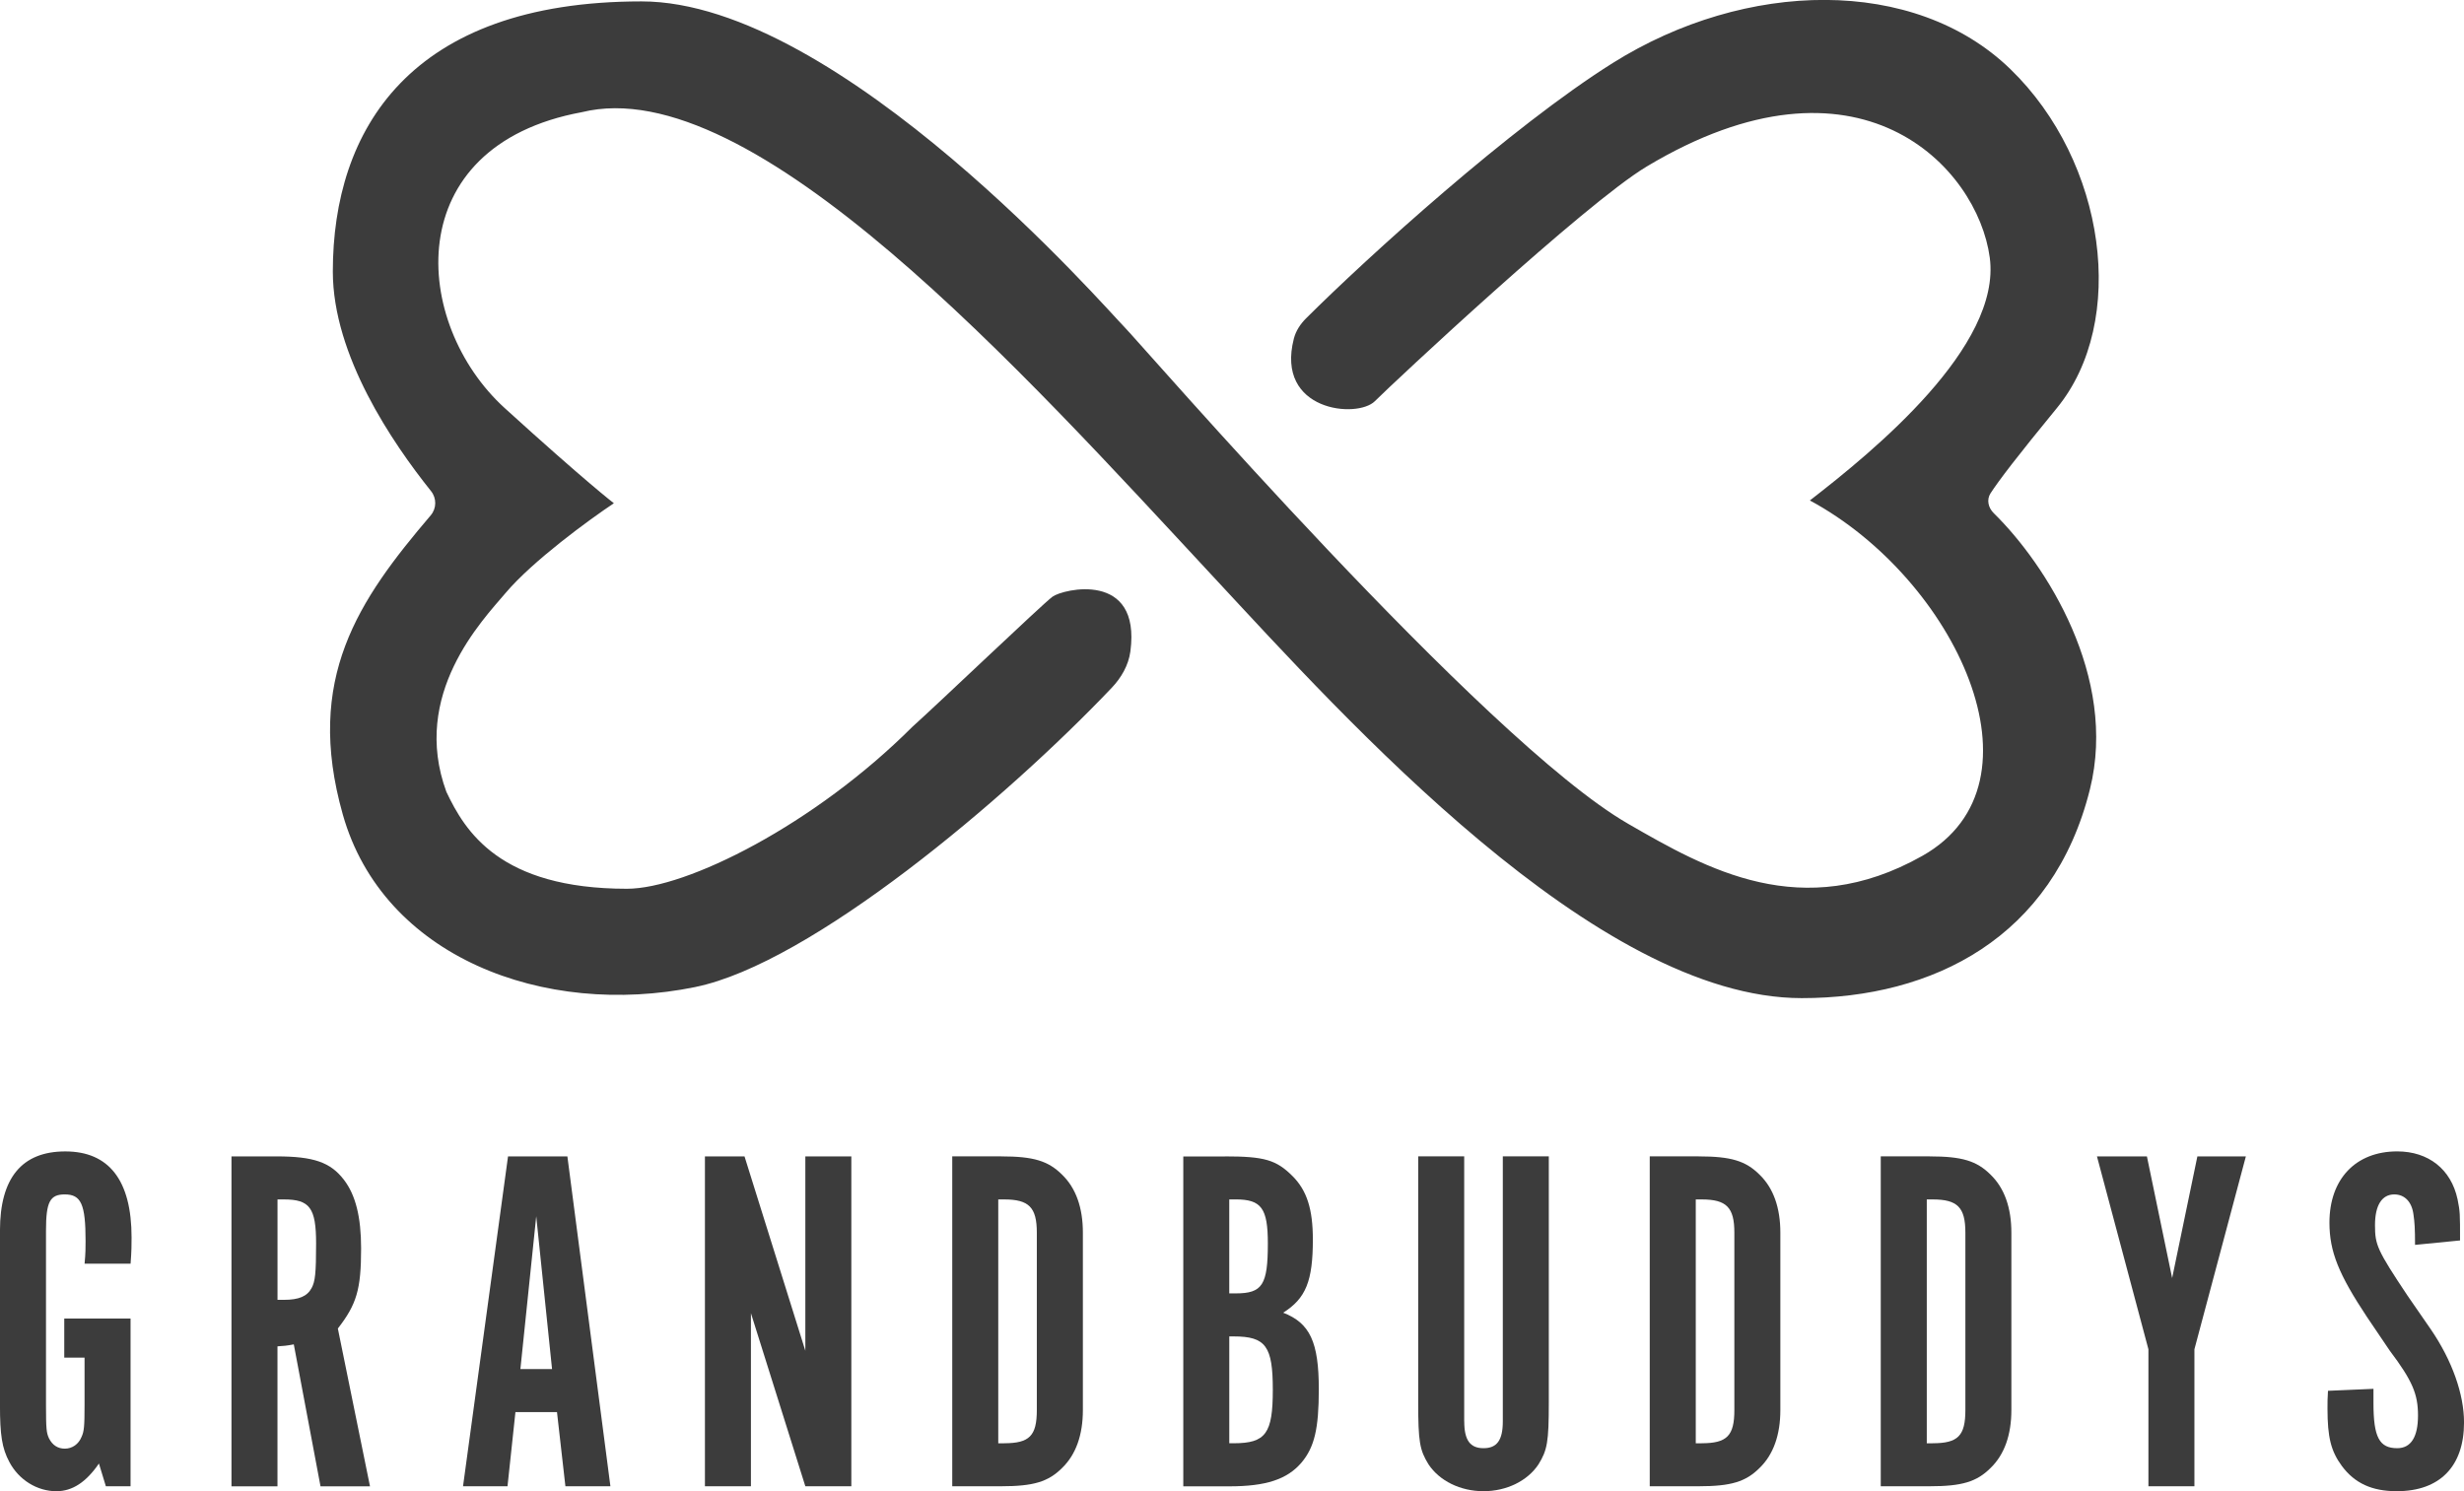
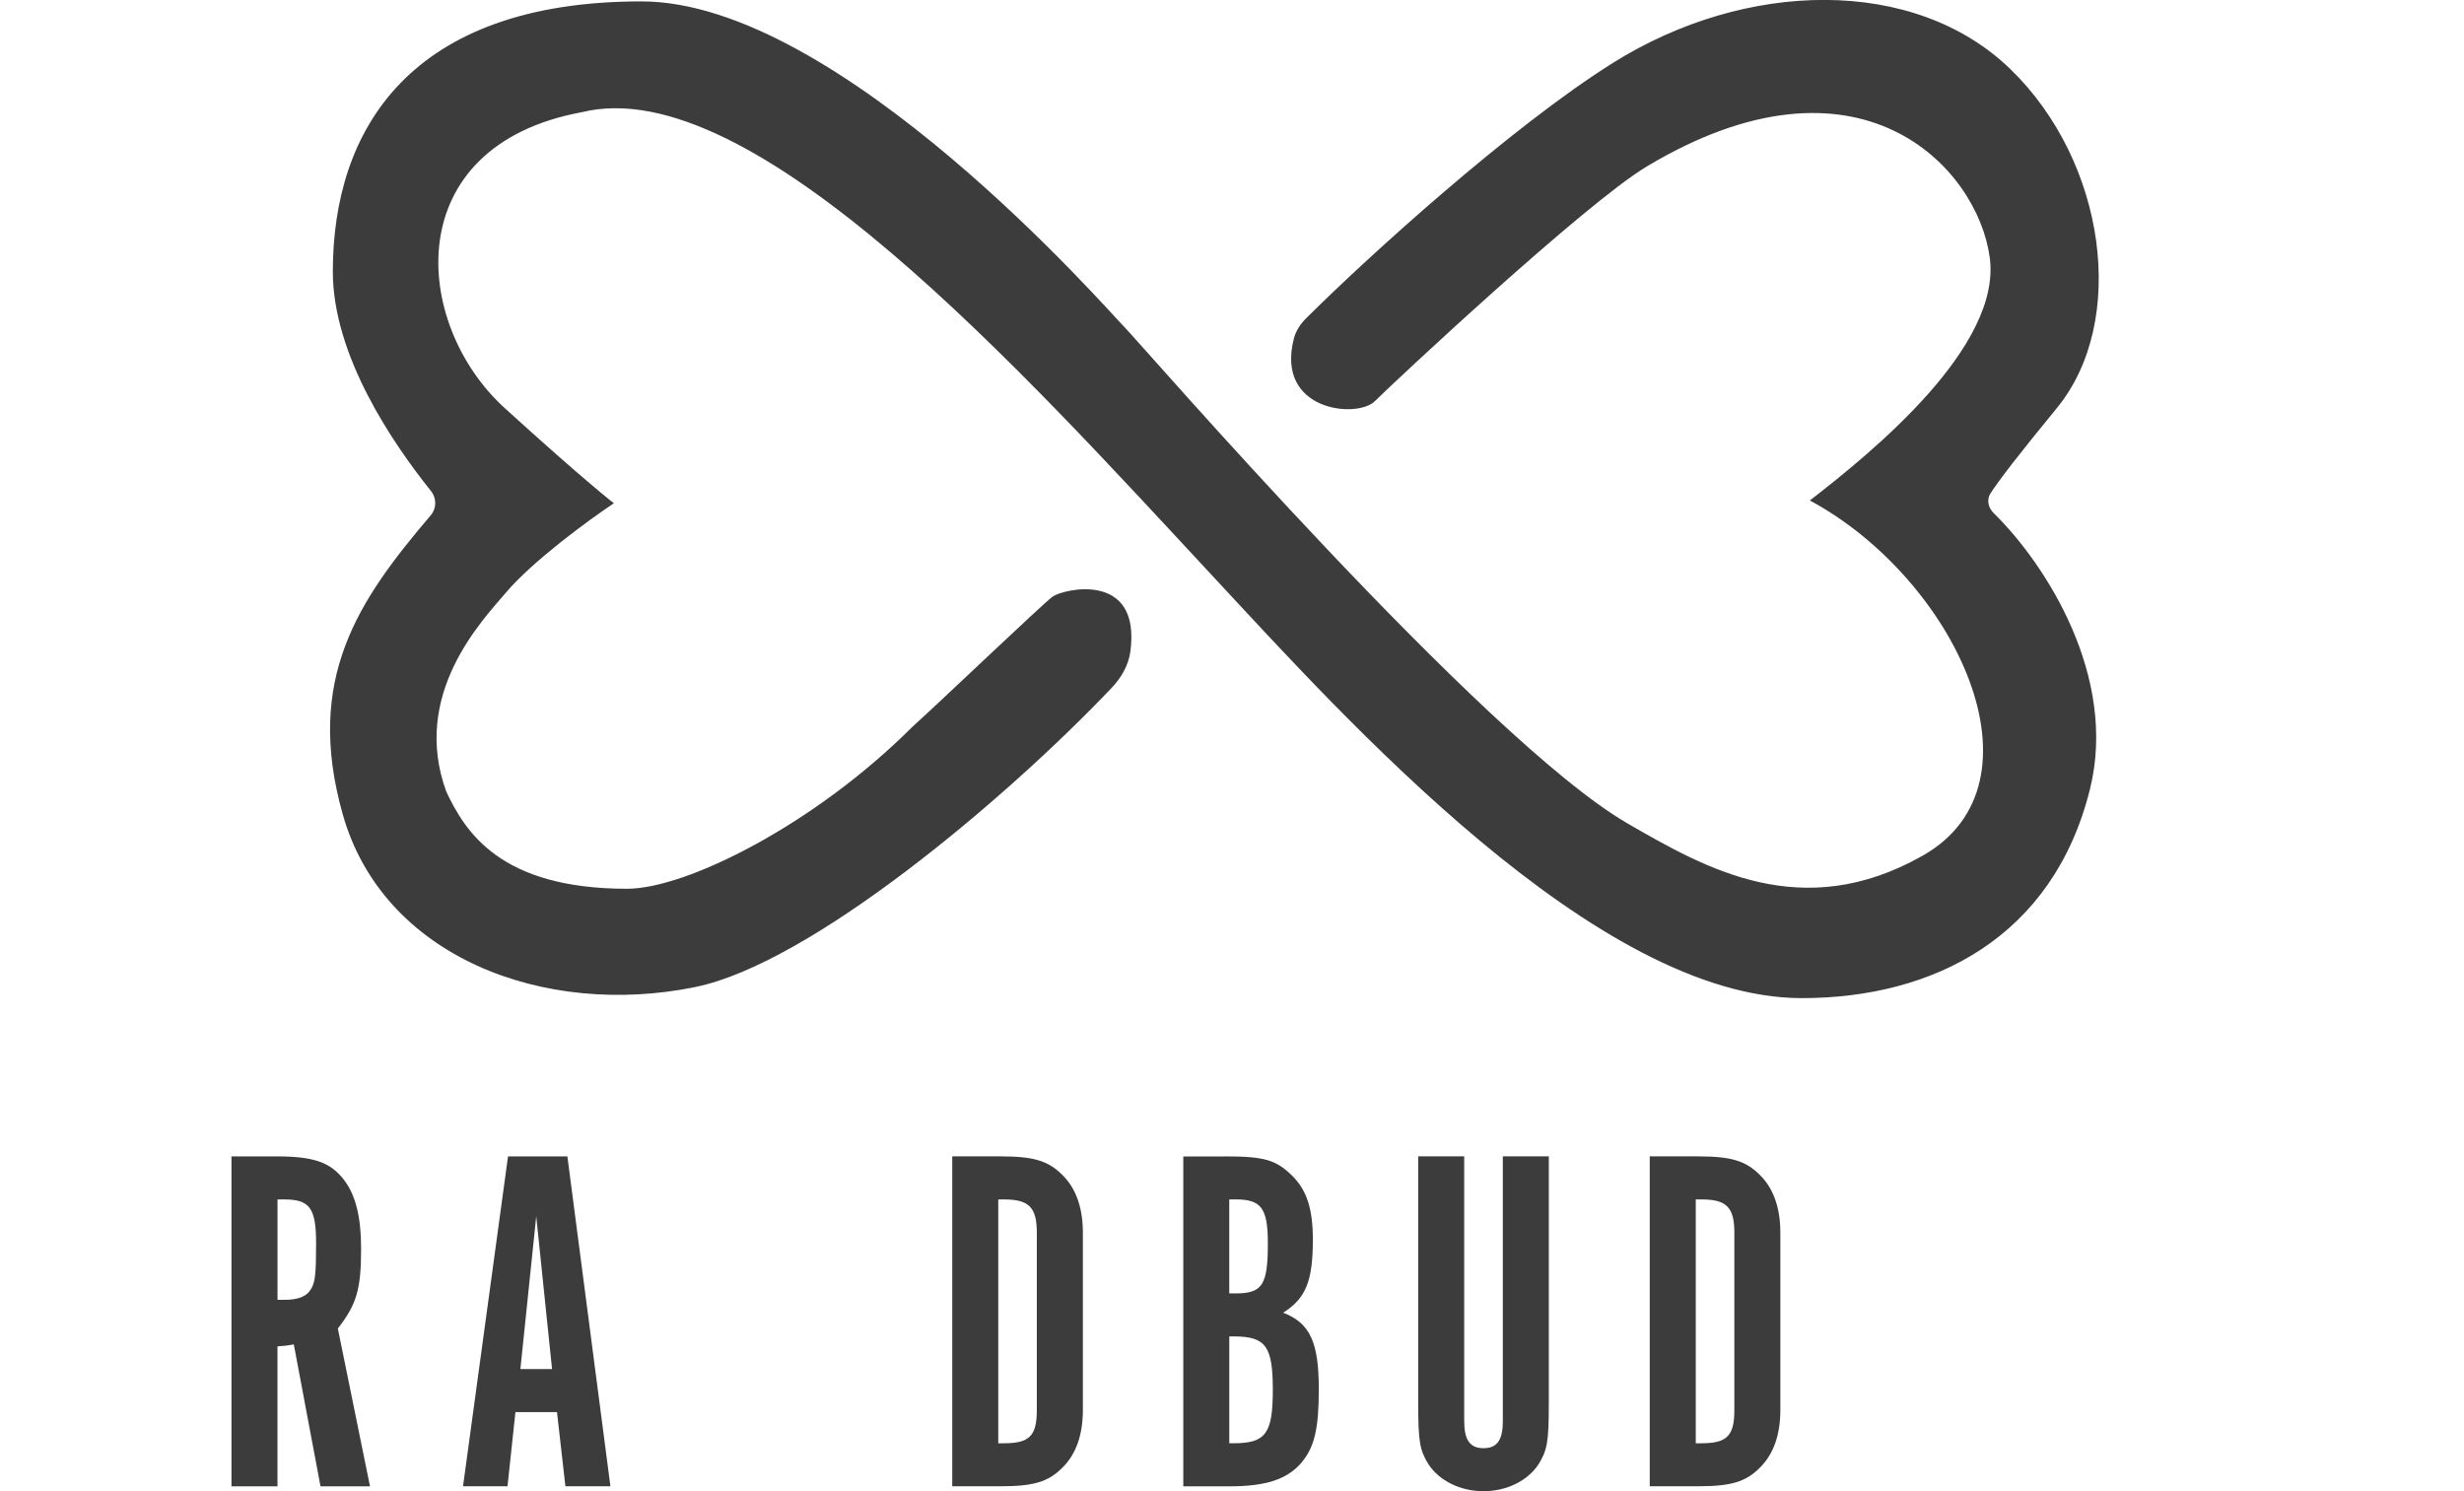
<svg xmlns="http://www.w3.org/2000/svg" id="Layer_2" data-name="Layer 2" viewBox="0 0 898.38 543.78">
  <defs>
    <style>      .cls-1 {        fill: #3c3c3c;        stroke-width: 0px;      }    </style>
  </defs>
  <g id="Layer_1-2" data-name="Layer 1">
    <g>
      <g>
-         <path class="cls-1" d="m47.62,541.98h-9.02l-2.53-8.3c-4.69,6.85-9.74,10.1-15.51,10.1-7.03,0-13.71-4.15-17.14-10.64-2.71-5.05-3.43-9.92-3.43-20.74v-63.67c0-19.12,7.94-28.86,23.81-28.86s24.17,10.46,24.17,31.38c0,2.53,0,4.87-.36,9.56h-16.77c.36-3.97.36-5.59.36-8.3,0-13.35-1.62-16.96-7.58-16.96-5.41,0-6.85,2.71-6.85,13.17v63.67c0,8.84.18,10.1,1.08,12.08,1.26,2.53,3.25,3.79,5.77,3.79,2.71,0,5.05-1.62,6.13-4.33.9-1.98,1.08-3.79,1.08-11.54v-17.32h-7.4v-14.25h24.17v61.14Z" />
        <path class="cls-1" d="m100.82,421.68c13.53,0,19.66,2.16,24.53,8.48,4.33,5.59,6.31,13.71,6.31,25.07,0,14.97-1.62,20.38-8.48,29.22l11.72,57.54h-18.04l-9.74-51.76c-2.89.54-3.43.54-5.95.72v51.04h-16.77v-120.3h16.41Zm2.71,52.31c5.41,0,8.48-1.26,10.1-4.33,1.26-2.35,1.62-5.23,1.62-16.23,0-12.99-2.34-16.05-11.72-16.05h-2.35v36.61h2.35Z" />
        <path class="cls-1" d="m185.05,541.98h-16.23l16.41-120.3h21.64l15.69,120.3h-16.41l-3.07-27.06h-15.15l-2.89,27.06Zm10.46-98.48l-5.77,55.73h11.54l-5.77-55.73Z" />
-         <path class="cls-1" d="m310.4,541.98h-16.77l-19.84-63.13v63.13h-16.77v-120.3h14.43l22.18,70.88v-70.88h16.77v120.3Z" />
        <path class="cls-1" d="m365.05,421.68c11.72,0,17.13,1.62,22.19,6.67,5.05,4.87,7.58,12.08,7.58,21.1v64.75c0,9.02-2.53,16.23-7.58,21.1-5.05,5.05-10.46,6.67-22.19,6.67h-17.86v-120.3h17.86Zm1.08,104.61c9.2,0,11.9-2.7,11.9-12.08v-64.75c0-9.2-2.89-12.08-11.9-12.08h-2.16v88.92h2.16Z" />
        <path class="cls-1" d="m446.57,421.68c14.43,0,18.76,1.26,24.71,7.21,5.23,5.23,7.39,12.09,7.39,23.09,0,15.15-2.53,21.46-10.82,26.7,9.74,3.79,12.99,10.64,12.99,27.96,0,14.43-1.62,21.1-6.31,26.7-5.23,6.13-12.99,8.66-26.33,8.66h-16.77v-120.3h15.15Zm3.97,49.96c9.74,0,11.72-3.07,11.72-18.22,0-12.81-2.35-16.05-11.72-16.05h-2.35v34.27h2.35Zm-.72,54.65c11.72,0,14.25-3.61,14.25-19.48s-2.53-19.48-14.25-19.48h-1.62v38.96h1.62Z" />
        <path class="cls-1" d="m533.87,518.35c0,6.85,2.16,9.74,7.03,9.74s7.03-2.89,7.03-9.74v-96.68h16.77v89.82c0,14.25-.54,17.32-3.79,22.54-3.97,5.95-11.54,9.74-20.02,9.74s-16.05-3.79-20.02-9.74c-3.25-5.23-3.79-8.3-3.79-22.54v-89.82h16.77v96.68Z" />
        <path class="cls-1" d="m619.36,421.68c11.72,0,17.13,1.62,22.18,6.67,5.05,4.87,7.58,12.08,7.58,21.1v64.75c0,9.02-2.53,16.23-7.58,21.1-5.05,5.05-10.46,6.67-22.18,6.67h-17.86v-120.3h17.86Zm1.08,104.61c9.2,0,11.91-2.7,11.91-12.08v-64.75c0-9.2-2.89-12.08-11.91-12.08h-2.16v88.92h2.16Z" />
-         <path class="cls-1" d="m703.59,421.68c11.72,0,17.13,1.62,22.18,6.67,5.05,4.87,7.58,12.08,7.58,21.1v64.75c0,9.02-2.53,16.23-7.58,21.1-5.05,5.05-10.46,6.67-22.18,6.67h-17.86v-120.3h17.86Zm1.08,104.61c9.2,0,11.91-2.7,11.91-12.08v-64.75c0-9.2-2.89-12.08-11.91-12.08h-2.16v88.92h2.16Z" />
-         <path class="cls-1" d="m764.55,421.68h18.22l9.2,44.37,9.2-44.37h17.68l-18.76,70.34v49.96h-16.77v-49.96l-18.76-70.34Z" />
-         <path class="cls-1" d="m865.37,506.45v5.23c0,12.45,2.16,16.41,8.66,16.41,5.05,0,7.58-4.15,7.58-11.91s-1.98-12.63-10.28-23.63l-8.3-12.27c-10.28-15.51-13.71-23.81-13.71-34.45,0-15.87,9.56-25.97,24.71-25.97,11.36,0,19.66,6.49,22.01,17.5.9,4.51.9,5.05.9,14.97l-16.41,1.62c0-6.13-.18-8.3-.54-10.82-.54-4.87-3.25-7.58-7.03-7.58-4.51,0-7.03,3.97-7.03,11.18s.72,9.02,11.9,25.79l8.48,12.27c7.76,11.36,12.08,23.63,12.08,33.91,0,16.05-8.84,25.07-24.53,25.07-9.02,0-15.33-2.89-20.02-9.2-3.97-5.41-5.23-10.46-5.23-20.92,0-2.53,0-3.61.18-6.49l16.59-.72Z" />
      </g>
      <path class="cls-1" d="m253.5,359.92c42.2-8.61,113.21-68.48,151.79-109.06,3.52-3.7,6.17-8.25,6.85-13.31,3.95-29.6-24.68-22.75-28.42-19.95-3.87,2.9-42.09,39.41-51.07,47.44-35.58,35.58-82.29,59.06-104.07,59.05-46.47,0-59.05-21.06-65.83-35.34-13.07-35.58,13.15-62.54,21.6-72.53,9.93-11.73,30.45-26.69,39.47-32.71,0,0-10.25-7.84-39.78-34.68-33.88-30.8-38.72-95.57,28.08-107.92,62.26-15.34,160.95,94.87,230.5,169.67,48.07,51.69,139.31,153.39,214.29,153.39,47.97,0,91.66-22.12,105.09-76.19,10.18-40.97-15.98-81.91-35.07-100.65-2-1.97-2.7-4.9-1.17-7.26,3-4.62,9.56-13.26,24.14-31.02,25.94-31.58,18.02-89.84-16.94-123.68-34.96-33.84-96.48-32.63-144.97-2.18-36.99,23.22-89.1,70.48-111.79,93.09-2.08,2.07-3.73,4.57-4.46,7.41-6.8,26.49,23.11,29.23,29.54,22.8,6.77-6.77,76.6-72.06,99.06-85.54,77.26-46.37,120.69.05,125.13,33.16,4.35,32.42-42.28,70.54-65.59,88.58,53,28.56,88.2,102.97,41.03,129.59-43.94,24.8-78.87,4.68-107.26-11.67l-.08-.05c-52.52-30.25-178-175.5-183.64-181.14C404.26,113.6,306.26.51,233.89.51c-84.59,0-112.54,46.95-112.54,98.51,0,30.63,21.76,62.51,35.81,80.07,2.07,2.59,2.04,6.29-.11,8.82-26.37,30.97-46.08,59.53-32.07,109.09,14.66,51.88,73.25,74.21,128.52,62.93Z" />
    </g>
  </g>
</svg>